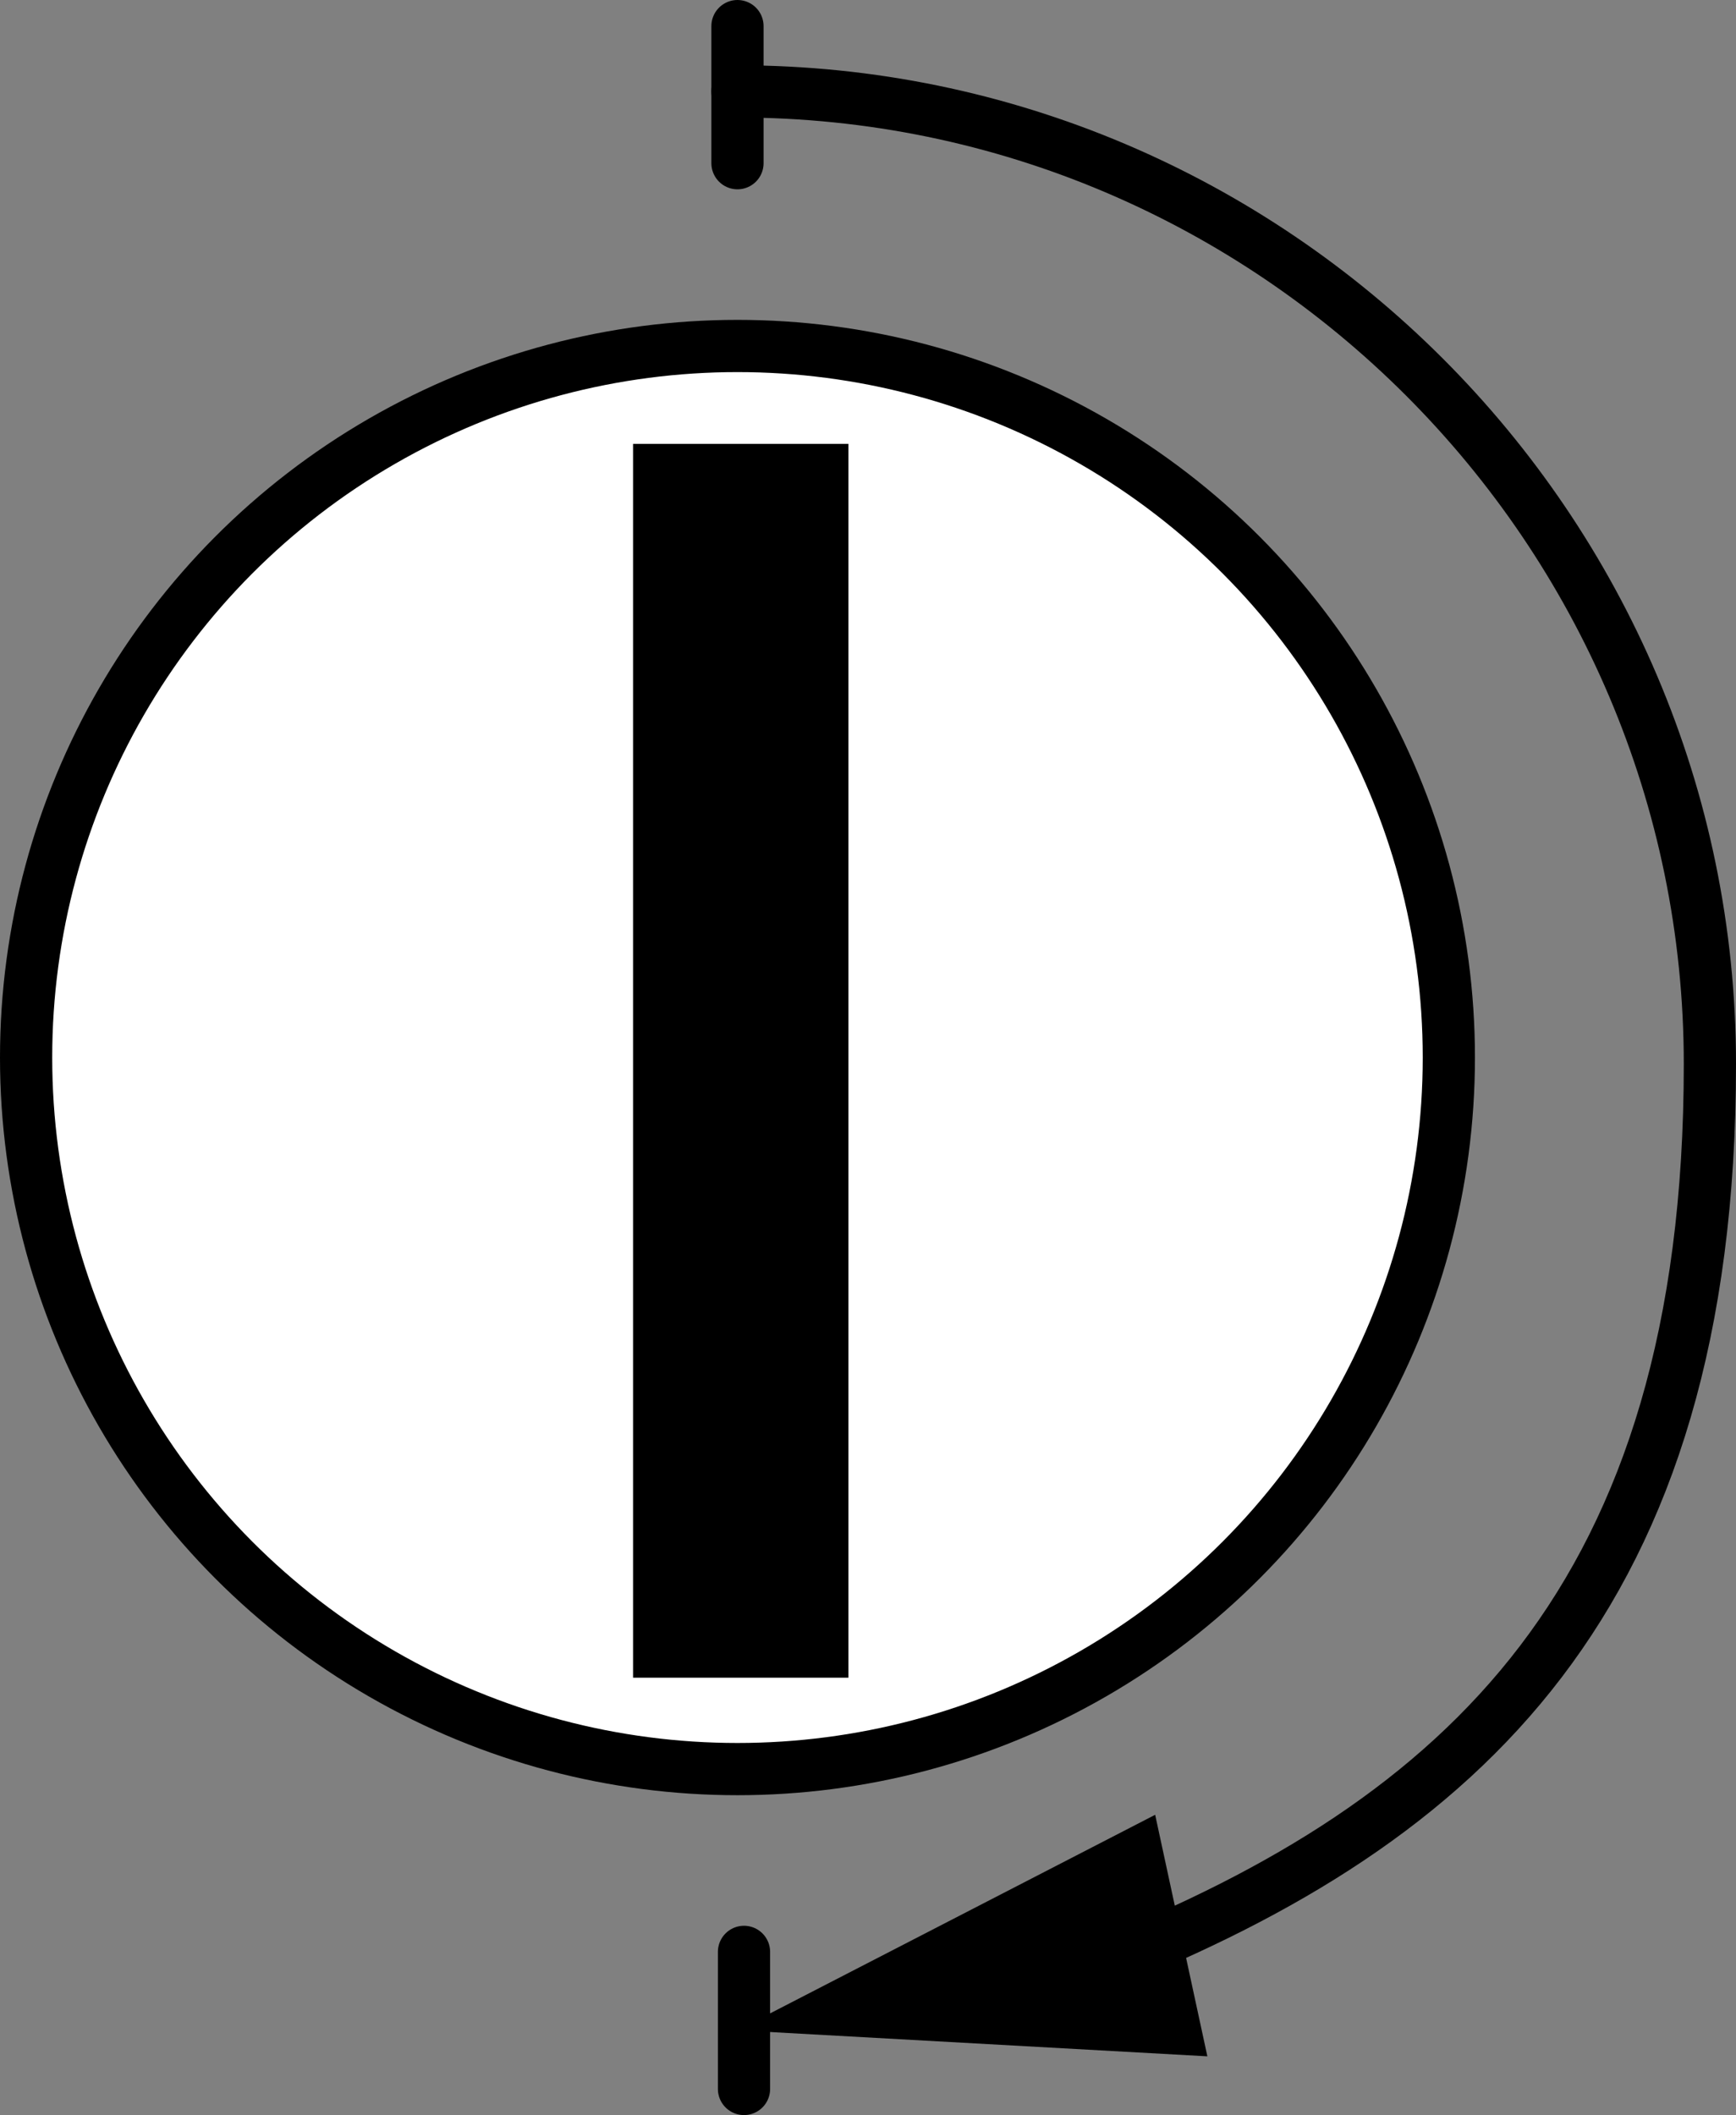
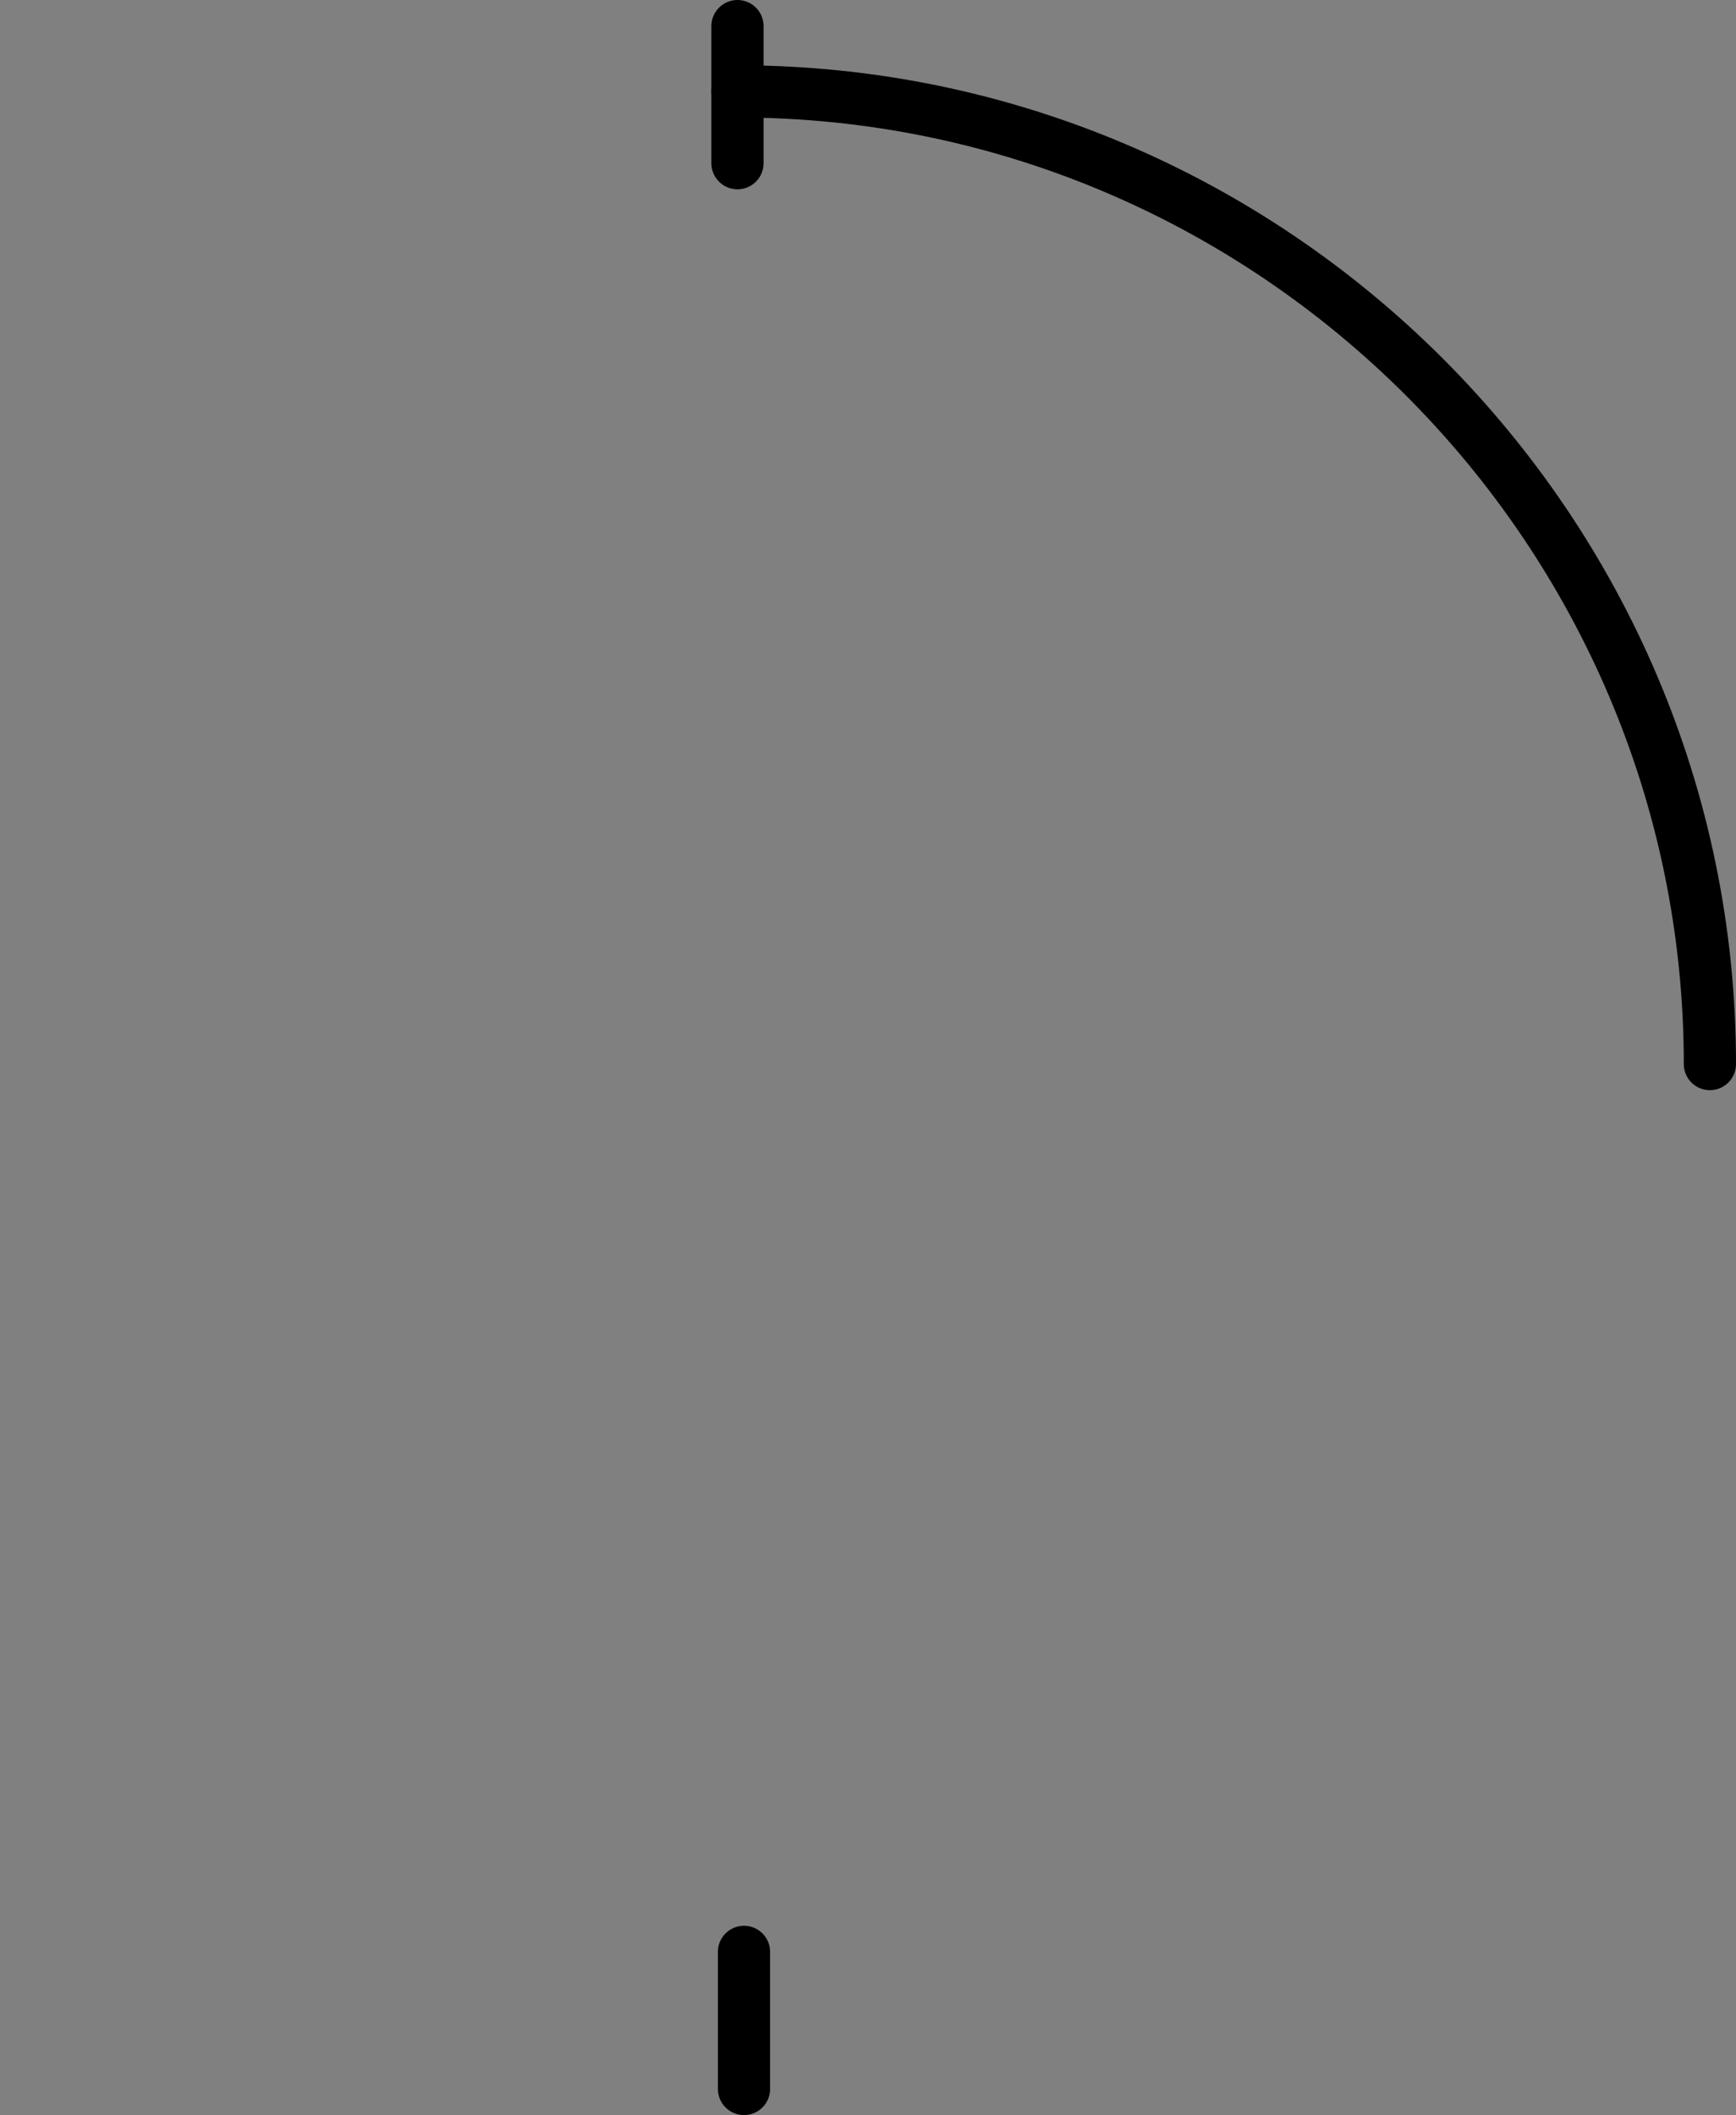
<svg xmlns="http://www.w3.org/2000/svg" id="Layer_1" data-name="Layer 1" width="26.6" height="32.4" version="1.1" viewBox="0 0 26.6 32.4">
  <rect x="0" y="0" width="26.6" height="32.4" fill="#808080" stroke="none" />
  <defs>
    <style>
      .cls-1 {
        stroke-width: 0px;
      }

      .cls-1, .cls-2 {
        fill: #000;
      }

      .cls-2, .cls-3, .cls-4 {
        stroke: #000;
        stroke-linecap: round;
        stroke-miterlimit: 10;
        stroke-width: .8px;
      }

      .cls-3 {
        fill: #fff;
      }

      .cls-4 {
        fill: none;
      }
    </style>
  </defs>
-   <circle class="cls-3" cx="11.3" cy="16.2" r="10.9" />
-   <rect class="cls-2" x="10.1" y="7.2" width="2.5" height="18.1" />
  <line class="cls-4" x1="11.3" y1=".4" x2="11.3" y2="2.5" />
  <line class="cls-4" x1="11.4" y1="29.9" x2="11.4" y2="32" />
  <g>
-     <path class="cls-4" d="M11.3,1.4c8.2,0,14.9,6.7,14.9,14.9s-3.8,11.6-9.3,13.8" />
-     <polygon class="cls-1" points="17.7 27.8 11.3 31.1 18.5 31.5 17.7 27.8" />
+     <path class="cls-4" d="M11.3,1.4c8.2,0,14.9,6.7,14.9,14.9" />
  </g>
</svg>